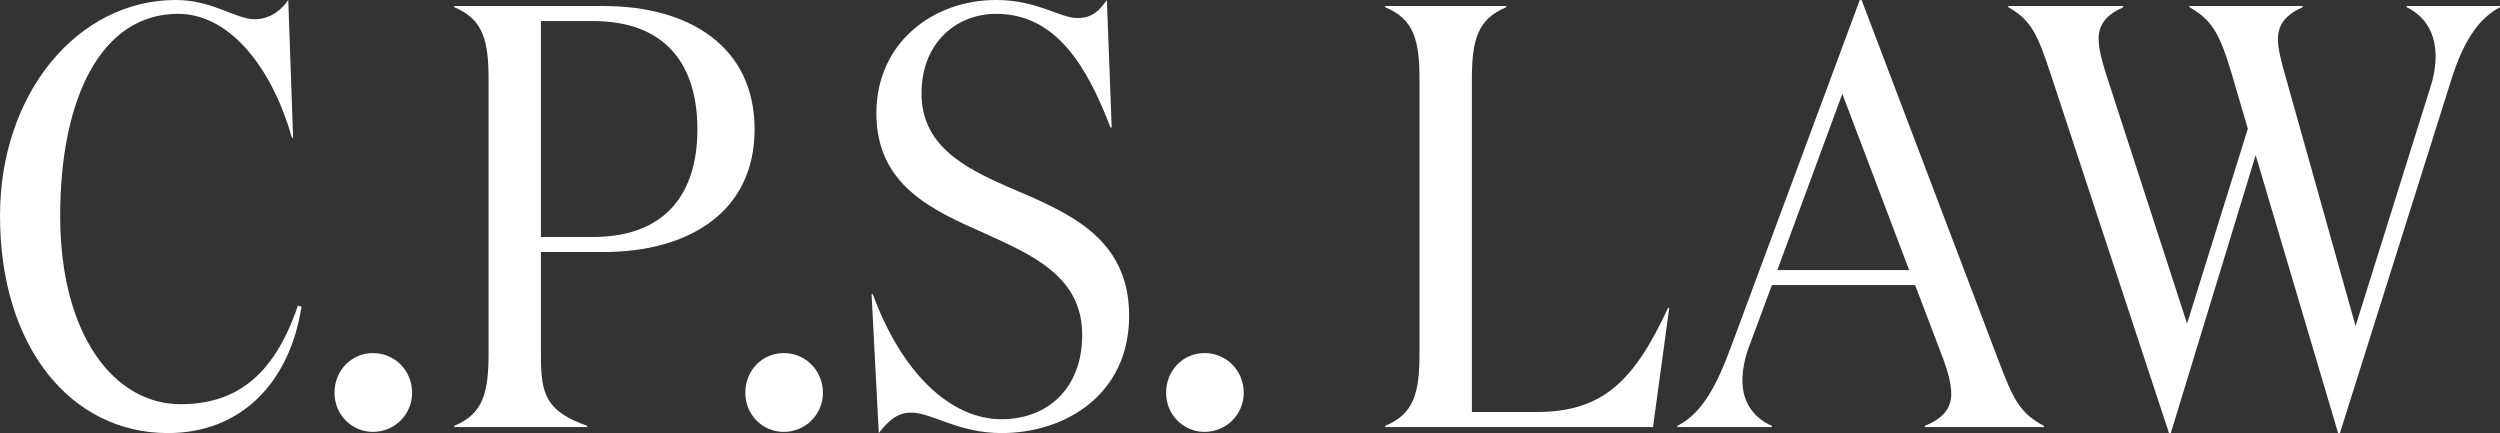
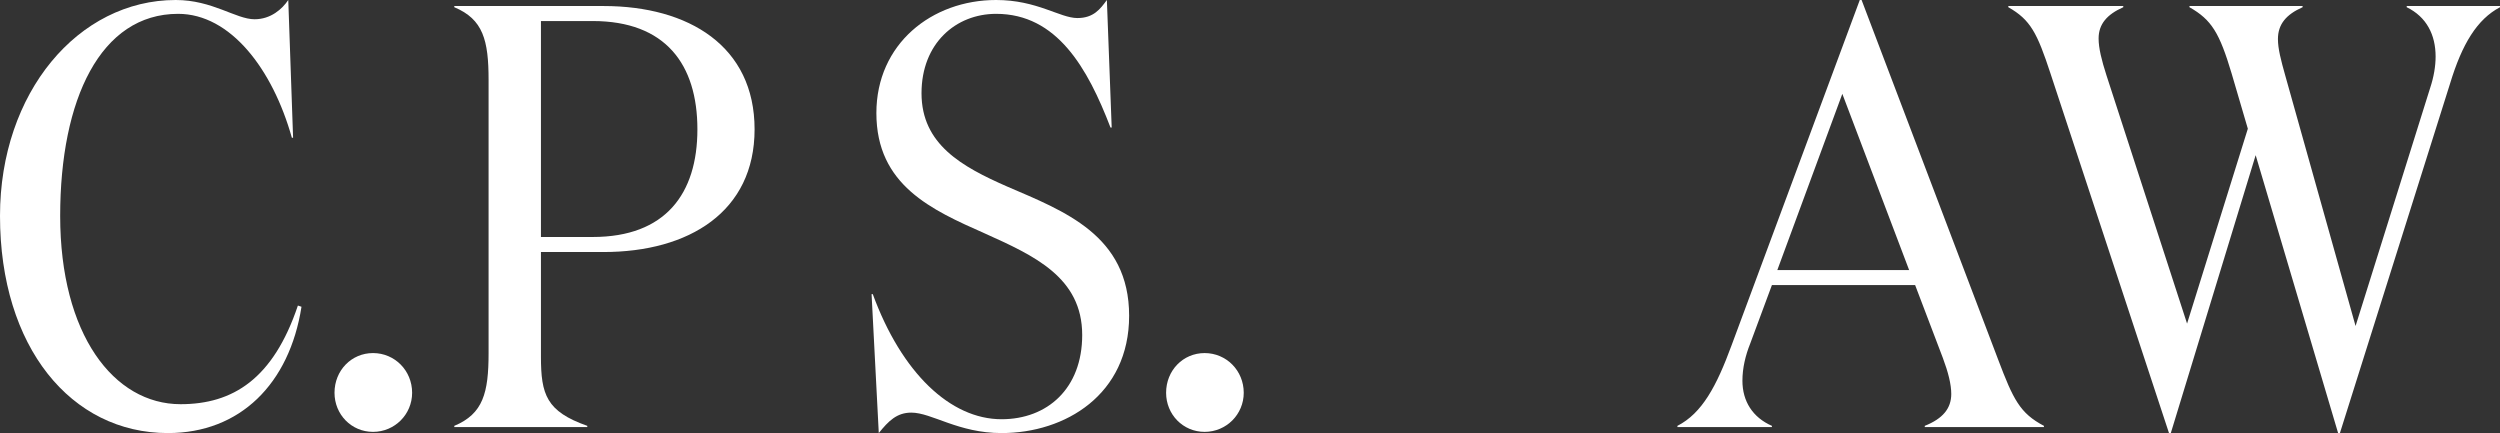
<svg xmlns="http://www.w3.org/2000/svg" width="127" height="22" viewBox="0 0 127 22" fill="none">
  <rect x="0" y="0" width="127" height="22" fill="#333333" stroke="none" />
  <path d="M14.644 0C14.338 0.458 13.757 0.978 12.932 0.978C11.984 0.978 10.792 0 8.927 0C3.974 0 0 4.706 0 10.969C0 17.631 3.607 22 8.53 22C12.198 22 14.705 19.494 15.316 15.583L15.133 15.522C13.88 19.25 11.831 20.533 9.172 20.533C5.778 20.533 3.057 16.989 3.057 10.969C3.057 5.042 5.106 0.703 9.049 0.703C11.709 0.703 13.849 3.514 14.827 6.997H14.889L14.644 0Z" fill="white" />
  <path d="M20.936 19.953C20.936 18.822 20.05 17.936 18.949 17.936C17.849 17.936 16.993 18.822 16.993 19.953C16.993 21.053 17.849 21.939 18.949 21.939C20.05 21.939 20.936 21.053 20.936 19.953Z" fill="white" />
  <path d="M30.659 12.803C35.001 12.803 38.333 10.756 38.333 6.569C38.333 2.353 35.001 0.306 30.659 0.306H23.078V0.367C24.545 0.978 24.82 2.047 24.82 4.064V17.936C24.82 19.953 24.545 21.022 23.078 21.633V21.694H29.834V21.633C27.755 20.9 27.48 20.044 27.48 18.119V12.803H30.659ZM27.48 12.039V1.069H30.109C33.808 1.069 35.428 3.269 35.428 6.569C35.428 9.839 33.808 12.039 30.109 12.039H27.48Z" fill="white" />
-   <path d="M41.805 19.953C41.805 18.822 40.919 17.936 39.818 17.936C38.718 17.936 37.862 18.822 37.862 19.953C37.862 21.053 38.718 21.939 39.818 21.939C40.919 21.939 41.805 21.053 41.805 19.953Z" fill="white" />
  <path d="M50.604 0.703C53.692 0.703 55.251 3.453 56.413 6.478H56.474L56.229 0C55.893 0.458 55.557 0.917 54.731 0.917C53.844 0.917 52.683 0 50.604 0C47.333 0 44.52 2.231 44.52 5.744C44.52 9.411 47.333 10.664 50.023 11.856C52.53 12.986 54.976 14.086 54.976 17.019C54.976 19.739 53.203 21.297 50.879 21.297C48.28 21.297 45.804 18.944 44.337 14.942H44.276L44.642 22C45.132 21.389 45.559 20.961 46.293 20.961C47.333 20.961 48.678 22 50.879 22C54.12 22 57.36 20.044 57.36 16.042C57.36 11.947 54.059 10.725 51.154 9.472C48.861 8.464 46.813 7.333 46.813 4.736C46.813 2.2 48.556 0.703 50.604 0.703Z" fill="white" />
  <path d="M63.182 19.953C63.182 18.822 62.295 17.936 61.195 17.936C60.094 17.936 59.238 18.822 59.238 19.953C59.238 21.053 60.094 21.939 61.195 21.939C62.295 21.939 63.182 21.053 63.182 19.953Z" fill="white" />
-   <path d="M70.368 0.306V0.367C71.836 0.978 72.111 2.047 72.111 4.064V17.936C72.111 19.953 71.836 21.022 70.368 21.633V21.694H83.973L84.798 15.644H84.737C83.025 19.311 81.466 20.931 78.042 20.931H74.771V4.064C74.771 2.047 75.046 0.978 76.513 0.367V0.306H70.368Z" fill="white" />
  <path d="M93.59 4.767L96.984 13.719H90.288L93.59 4.767ZM90.013 21.633C89.035 21.206 88.515 20.381 88.515 19.342C88.515 18.7 88.668 18.058 88.913 17.447L90.013 14.483H97.289L98.696 18.181C98.971 18.914 99.124 19.525 99.124 20.014C99.124 20.747 98.696 21.267 97.778 21.633V21.694H103.832V21.633C102.609 20.992 102.273 20.289 101.508 18.272L94.569 0H94.477L87.965 17.539C87.201 19.617 86.467 20.992 85.213 21.633V21.694H90.013V21.633Z" fill="white" />
  <path d="M118.776 22H118.868L124.463 4.247C125.074 2.231 125.838 0.978 127 0.367V0.306H122.261V0.367C123.27 0.856 123.729 1.772 123.729 2.872C123.729 3.361 123.637 3.911 123.454 4.461L119.663 16.561L116.086 3.819C115.872 3.056 115.719 2.475 115.719 1.986C115.719 1.222 116.147 0.733 116.972 0.367V0.306H111.225V0.367C112.356 1.008 112.753 1.681 113.365 3.728L114.19 6.539L111.103 16.439L107.006 3.819C106.761 3.056 106.609 2.444 106.609 1.956C106.609 1.222 107.037 0.733 107.862 0.367V0.306H102.023V0.367C103.154 1.008 103.49 1.681 104.163 3.728L110.185 22H110.277L114.588 7.883L118.776 22Z" fill="white" />
</svg>